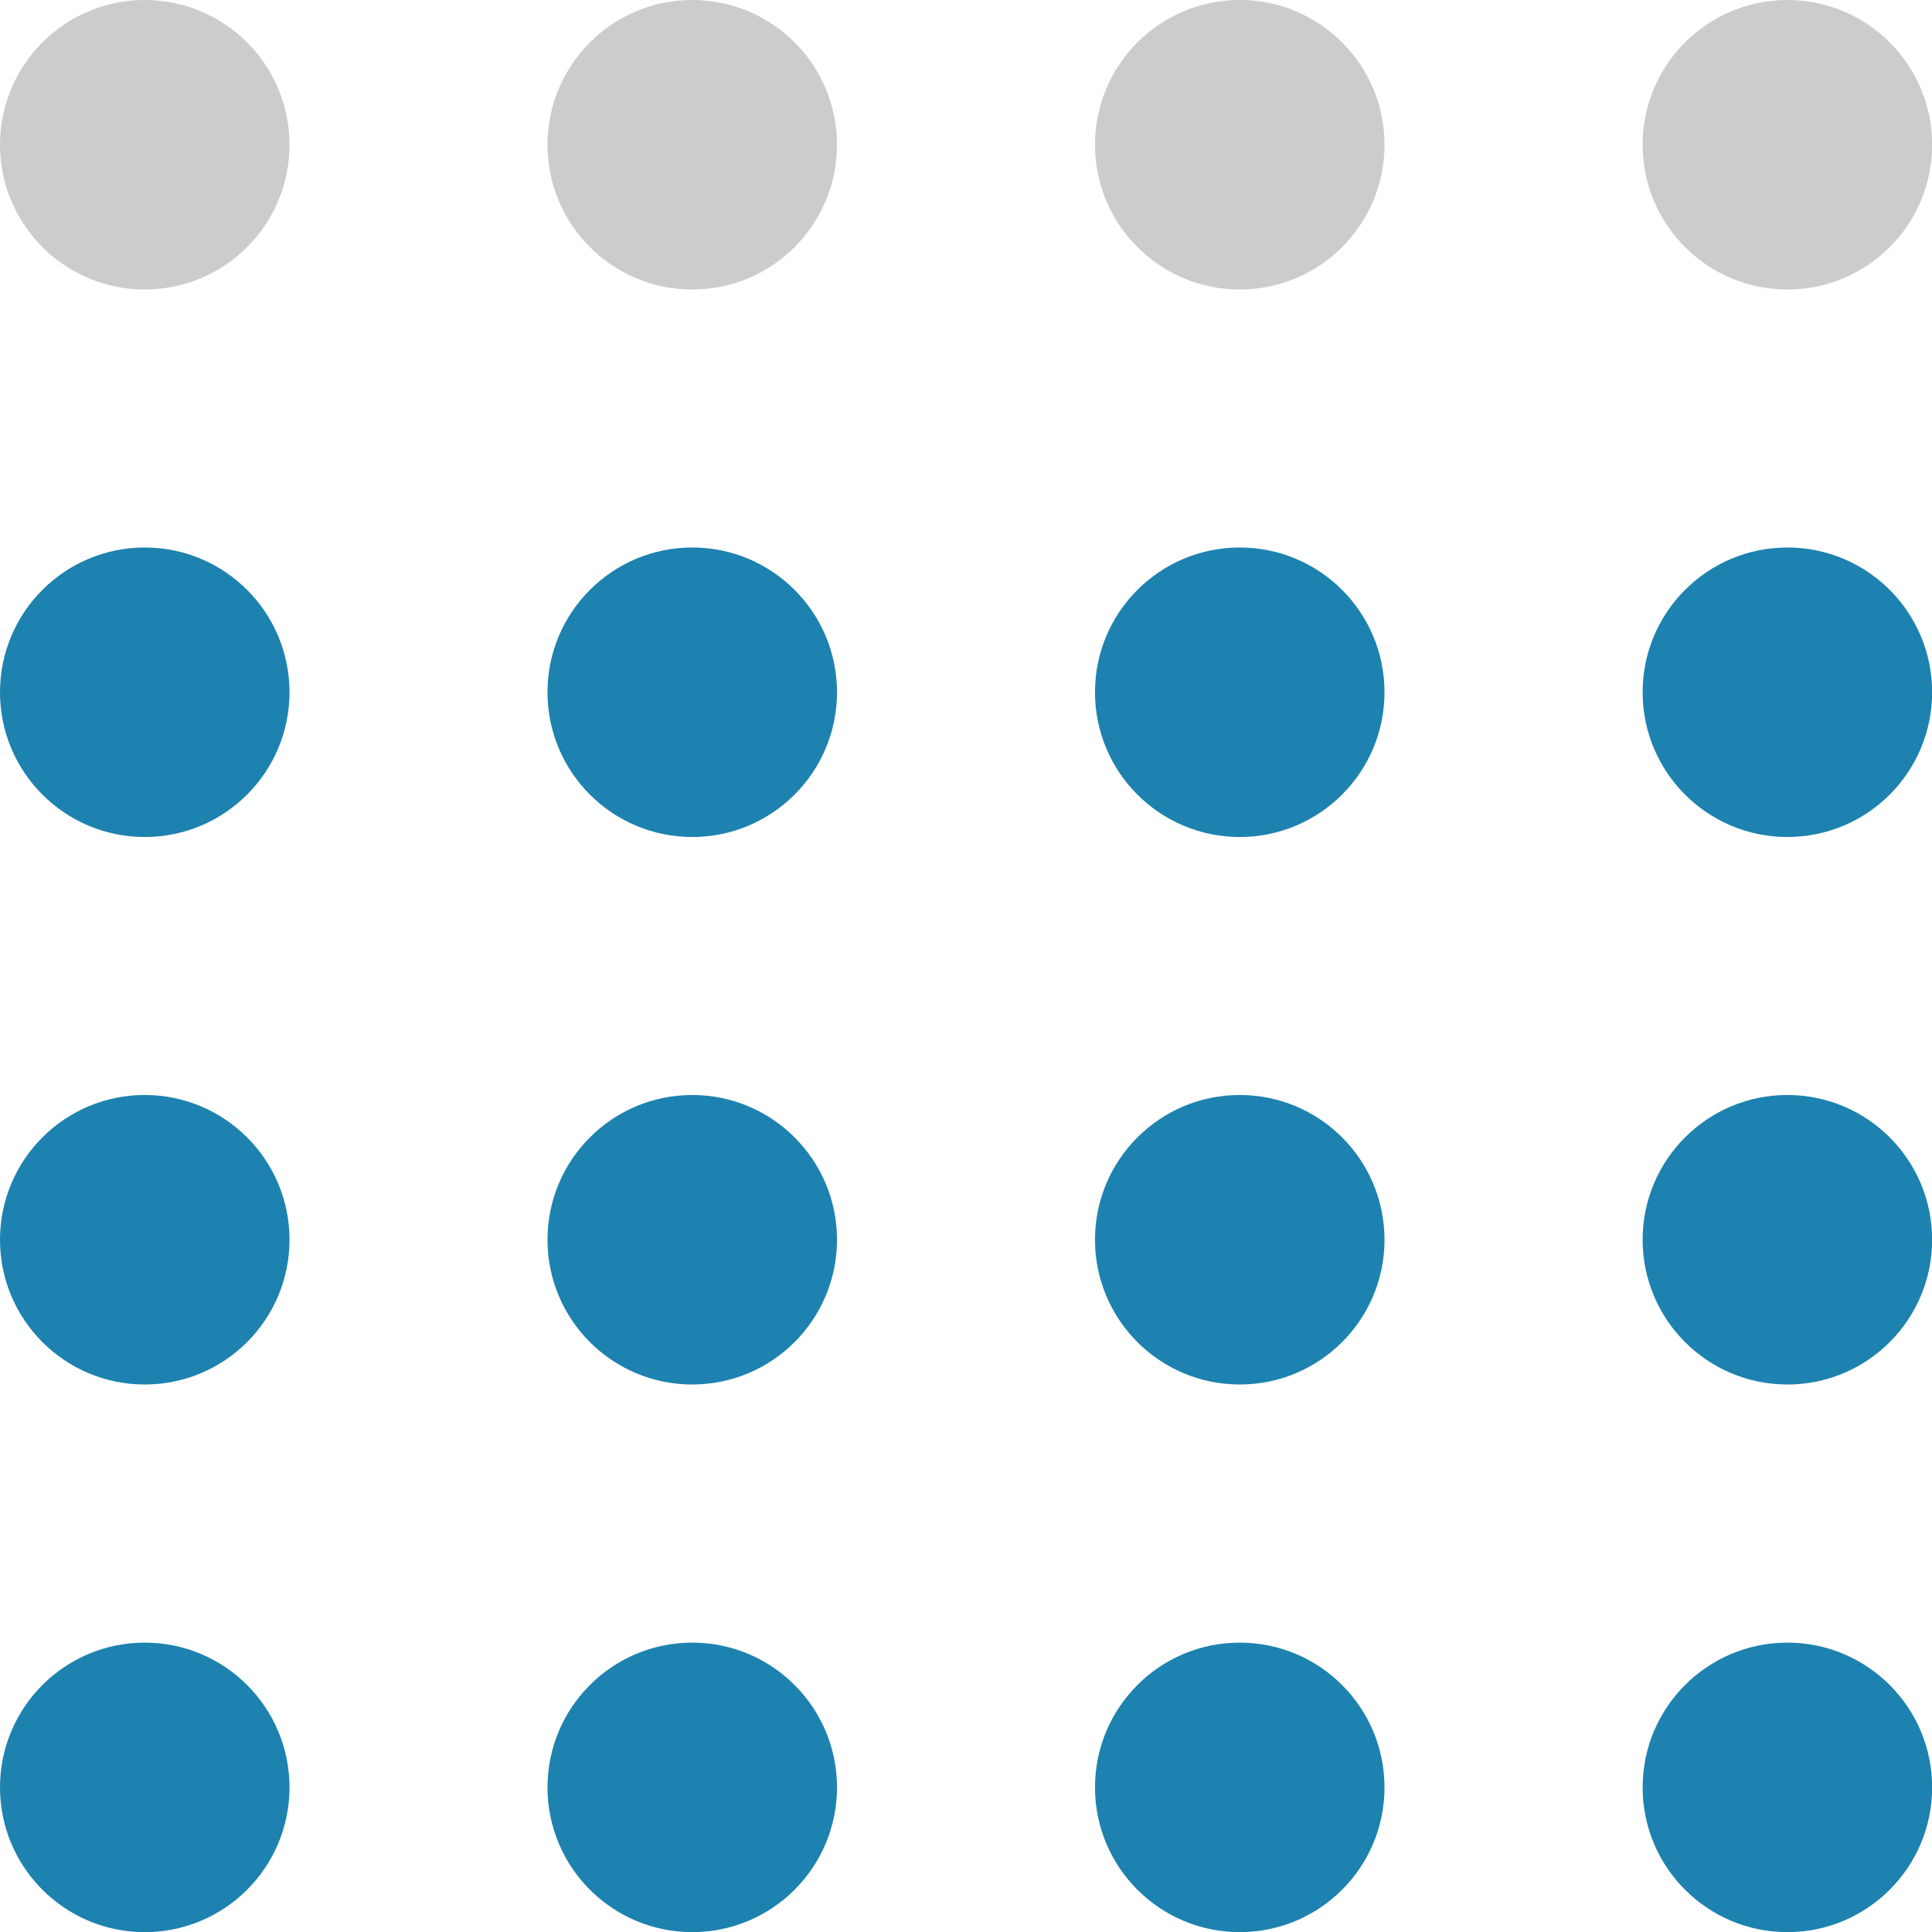
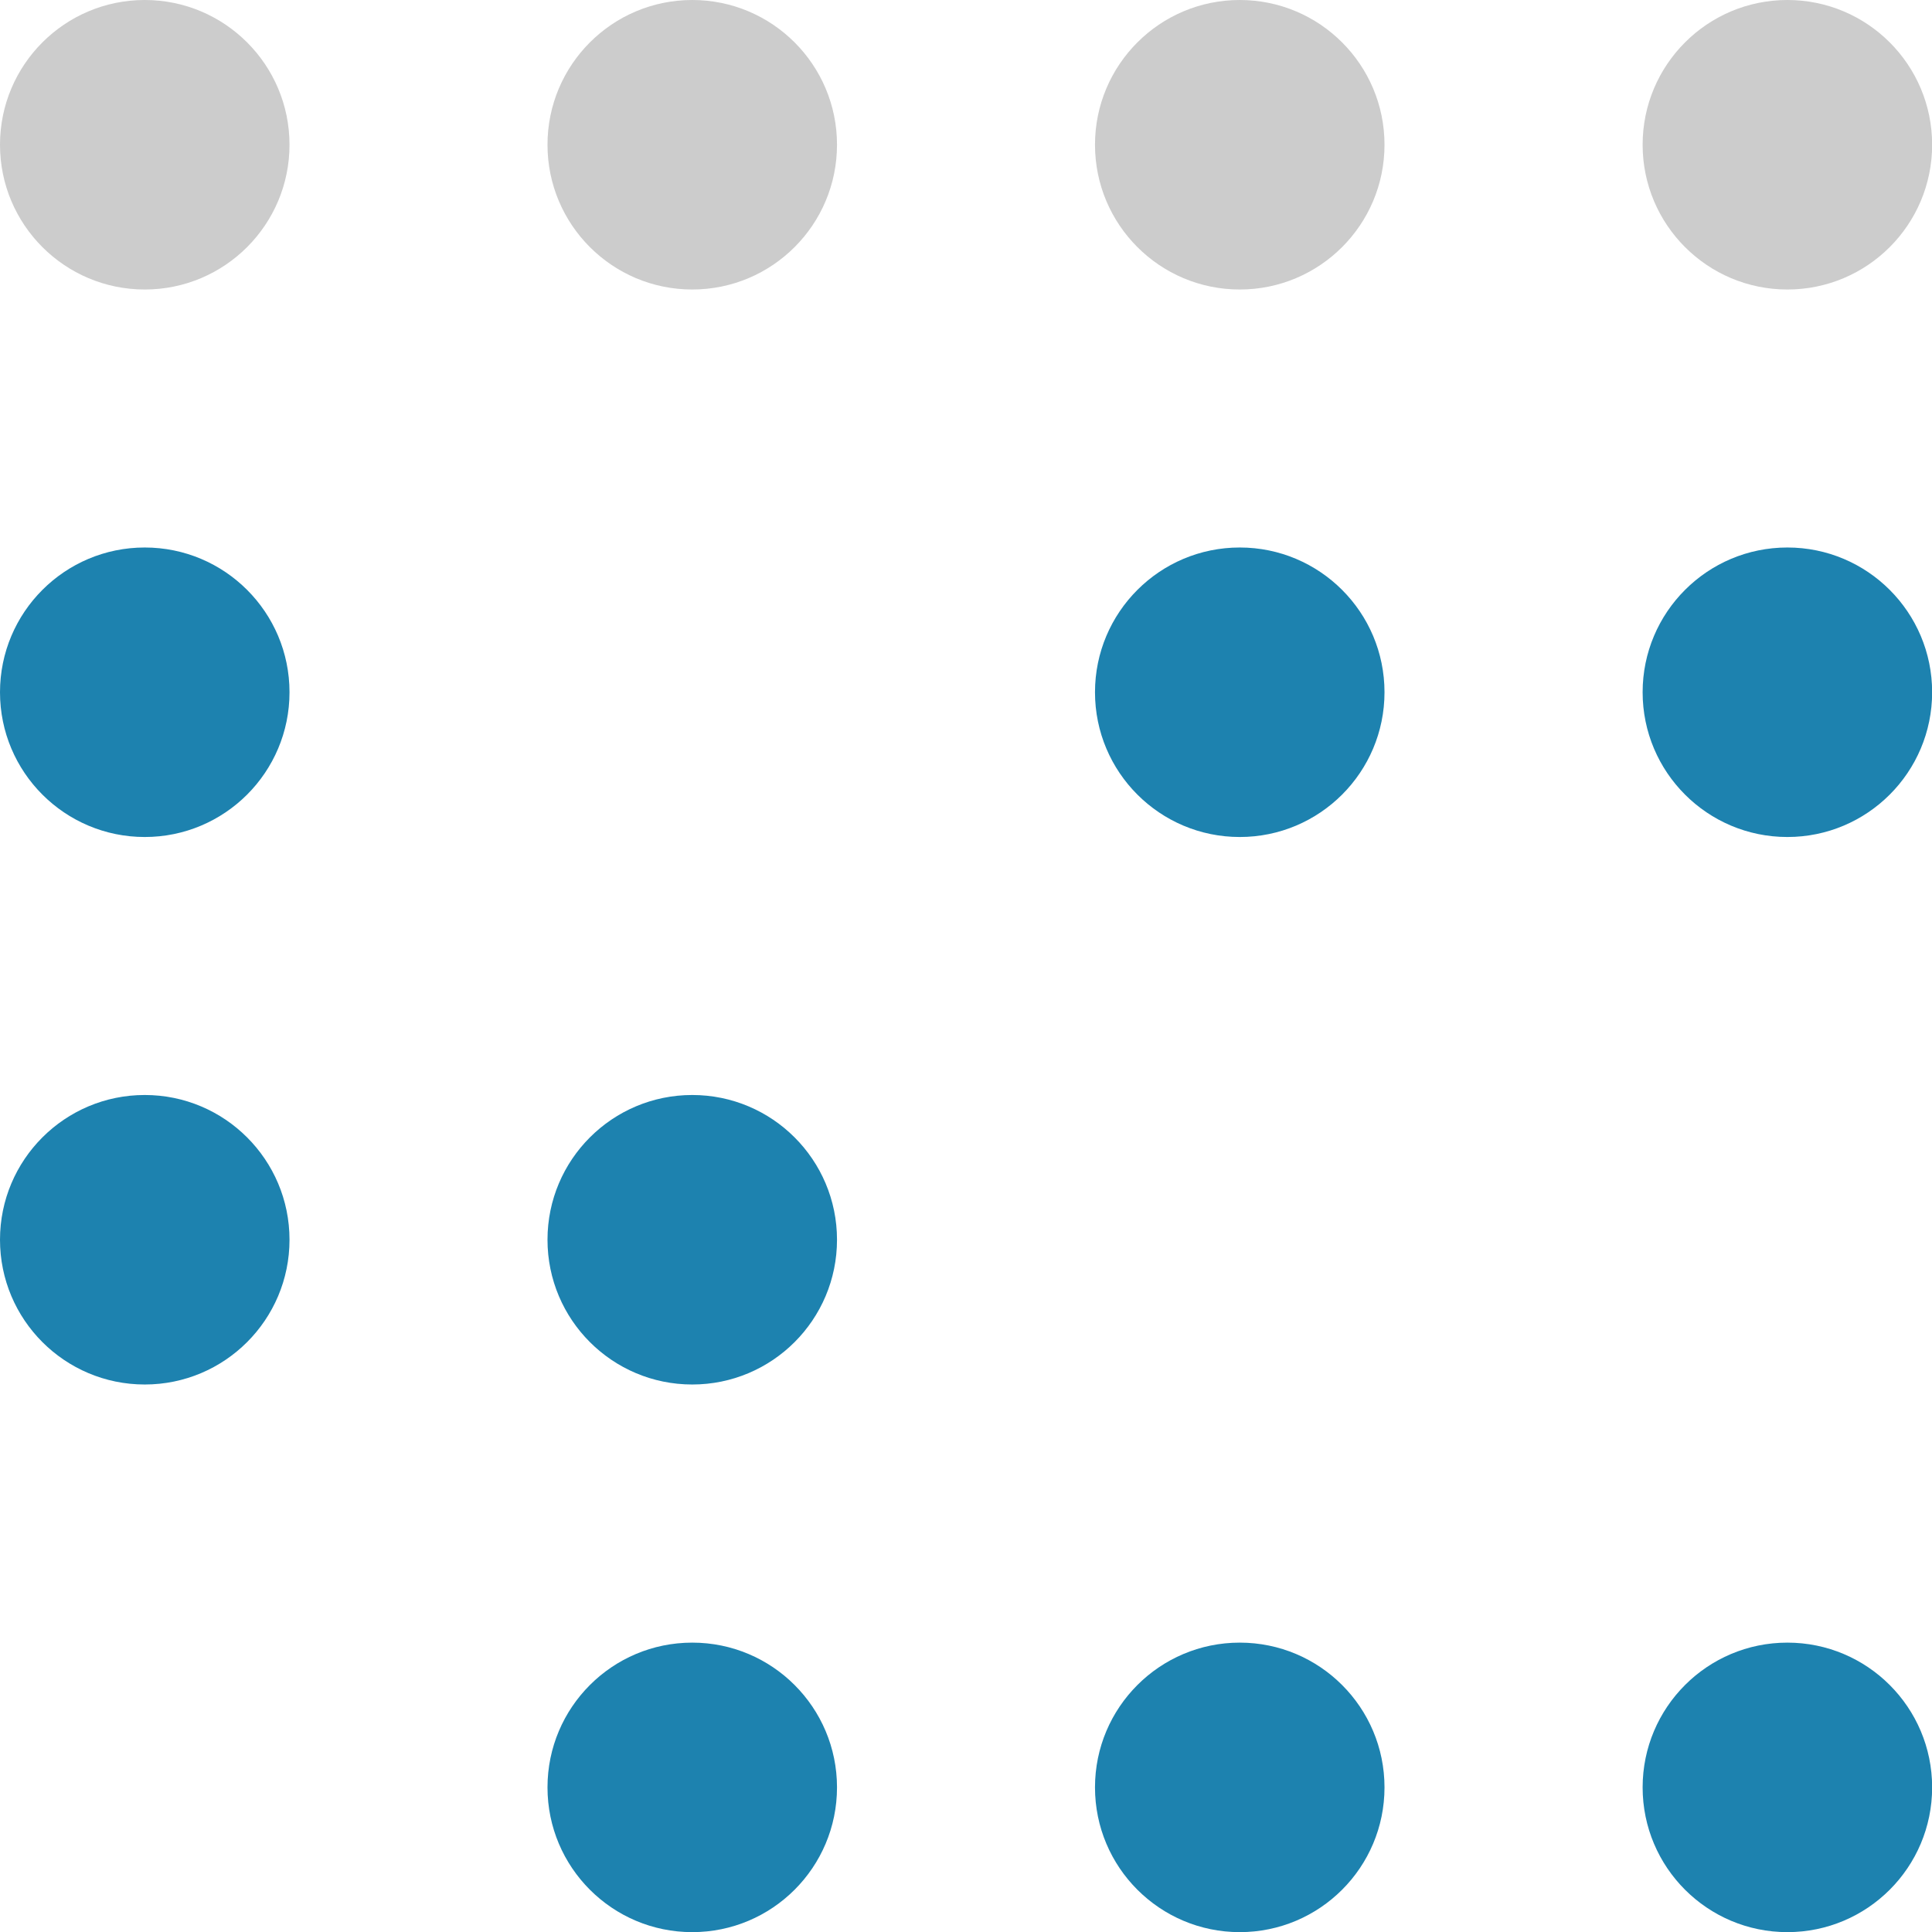
<svg xmlns="http://www.w3.org/2000/svg" width="51.04mm" height="51.04mm" viewBox="0 0 144.68 144.68">
  <defs>
    <style>.cls-1{fill:#ccc;}.cls-2{fill:#1d82af;}</style>
  </defs>
  <title>Asset 4</title>
  <g id="Layer_2" data-name="Layer 2">
    <g id="Layer_1-2" data-name="Layer 1">
      <circle class="cls-1" cx="10.84" cy="10.84" r="10.84" />
      <circle class="cls-1" cx="51.84" cy="10.84" r="10.84" />
      <circle class="cls-1" cx="92.84" cy="10.84" r="10.84" />
      <circle class="cls-1" cx="133.85" cy="10.84" r="10.84" />
      <circle class="cls-2" cx="10.84" cy="51.84" r="10.84" />
-       <circle class="cls-2" cx="51.84" cy="51.84" r="10.84" />
      <circle class="cls-2" cx="92.84" cy="51.84" r="10.84" />
      <circle class="cls-2" cx="133.85" cy="51.84" r="10.84" />
      <circle class="cls-2" cx="10.84" cy="92.84" r="10.84" />
      <circle class="cls-2" cx="51.84" cy="92.84" r="10.84" />
-       <circle class="cls-2" cx="92.84" cy="92.84" r="10.84" />
-       <circle class="cls-2" cx="133.85" cy="92.84" r="10.84" />
-       <circle class="cls-2" cx="10.84" cy="133.85" r="10.84" />
      <circle class="cls-2" cx="51.84" cy="133.85" r="10.84" />
      <circle class="cls-2" cx="92.84" cy="133.85" r="10.84" />
      <circle class="cls-2" cx="133.85" cy="133.85" r="10.84" />
    </g>
  </g>
</svg>